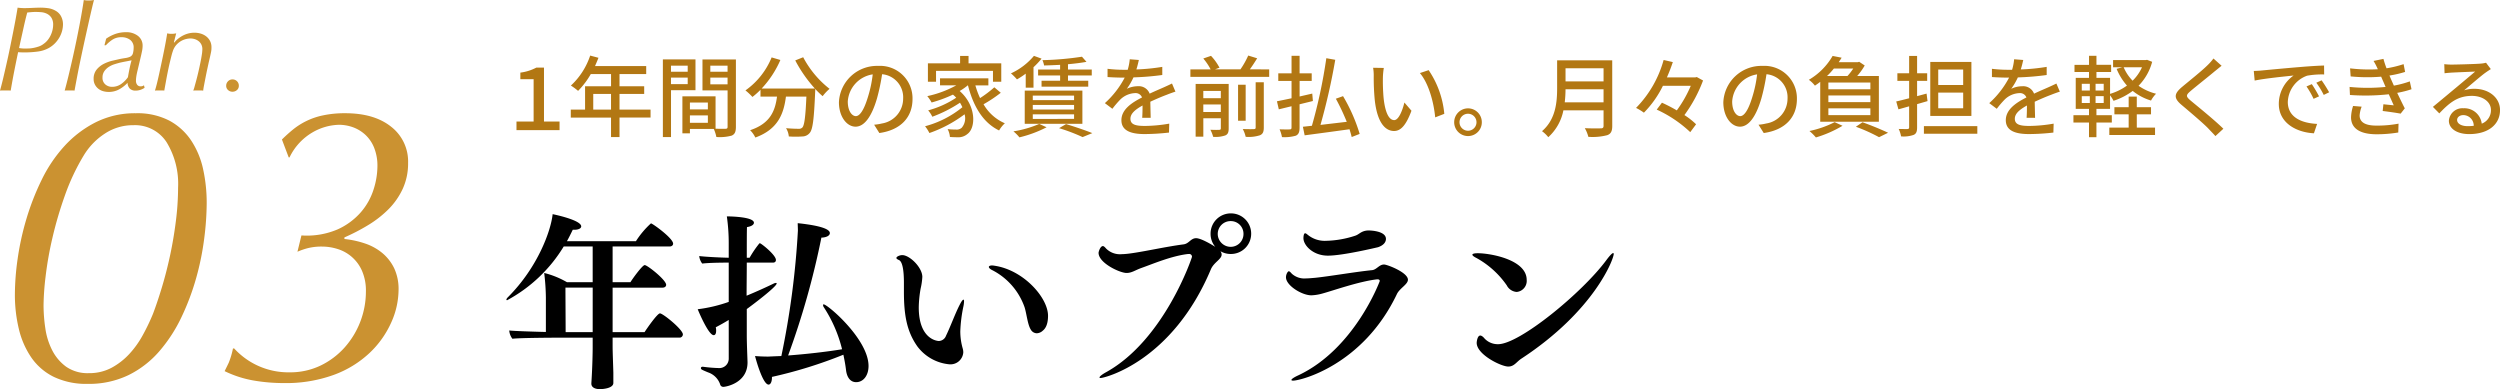
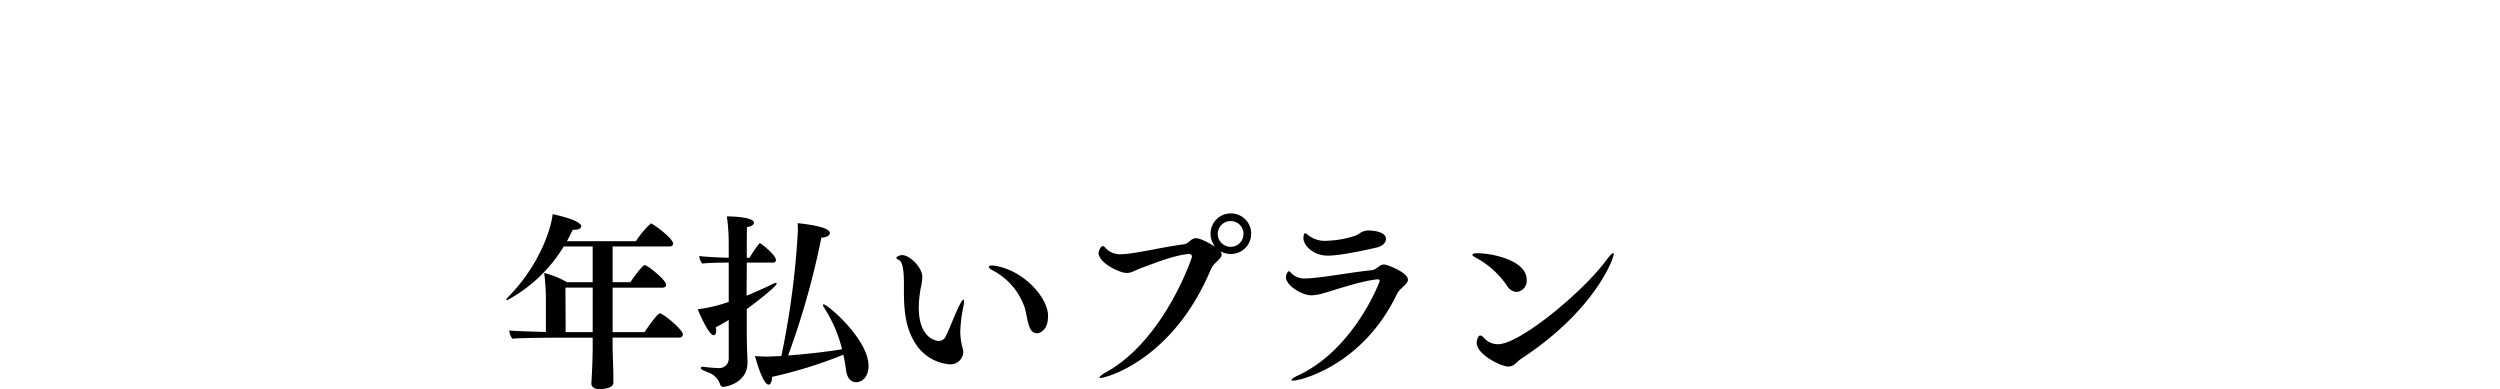
<svg xmlns="http://www.w3.org/2000/svg" width="452.288" height="70.395" viewBox="0 0 452.288 70.395">
  <g id="age_a-plan03-thead" transform="translate(-10135.993 406.017)">
    <path id="パス_28344" data-name="パス 28344" d="M32.232-6.46a.6.6,0,0,0,.68-.578c0-.884-3.6-3.808-4.148-3.808-.476,0-2.448,2.856-2.788,3.4H20.2V-15.5H29.24c.374,0,.646-.2.646-.51,0-.884-3.4-3.57-3.876-3.57-.442,0-2.312,2.618-2.584,3.094H20.2v-6.46H30.5c.374,0,.646-.2.646-.51,0-.986-3.74-3.672-4.012-3.672a15.865,15.865,0,0,0-2.72,3.23H11.934c.374-.68.714-1.36,1.054-2.074h.306c.782,0,1.224-.272,1.224-.612,0-1.156-5-2.176-5.168-2.21C9.044-25.84,6.7-19.21,1.258-13.77c-.2.2-.272.34-.272.442,0,.068.034.1.136.1A26.831,26.831,0,0,0,11.356-22.95h5.236v6.46H11.934A15.845,15.845,0,0,0,7.82-18.156a39.705,39.705,0,0,1,.306,4.42V-7.48c-2.72-.068-5.814-.17-6.63-.272a2.779,2.779,0,0,0,.578,1.5c1.224-.17,7.65-.2,9.18-.2h5.338v1.8c0,.612-.034,3.366-.238,6.426v.1c0,.612.578.986,1.53.986.748,0,2.448-.2,2.448-1.122V-.1C20.3-1.462,20.2-3.774,20.2-4.9V-6.46Zm-15.64-.986H11.7c0-1.462-.034-6.494-.034-8.058h4.93Zm45.356,4.08c.2.952.374,1.87.476,2.754C62.56.612,63.138,1.6,64.26,1.6,65.552,1.6,66.5.408,66.5-1.326c0-4.828-7.412-11.152-8.126-11.152-.068,0-.1.068-.1.136a.8.8,0,0,0,.17.442A24.44,24.44,0,0,1,61.71-4.352c-2.924.476-6.528.884-9.758,1.122A144.52,144.52,0,0,0,57.97-24.548c1.02-.034,1.53-.408,1.53-.816,0-.374-.374-1.224-5.814-1.8,0,.408.034.884.034,1.36A151.243,151.243,0,0,1,50.728-3.128c-.85.034-1.666.068-2.38.1-.646,0-1.7-.034-2.38-.1.408,1.6,1.53,5.168,2.448,5.168.34,0,.612-.476.612-1.292v-.1A81.913,81.913,0,0,0,61.948-3.366Zm-20.74.68A1.7,1.7,0,0,1,39.372-.952,25.6,25.6,0,0,1,36.55-1.19h-.068c-.2,0-.306.1-.306.238,0,.238.068.272,1.292.782a3.485,3.485,0,0,1,2.176,2.142.582.582,0,0,0,.612.476c.374,0,4.352-.646,4.352-4.42V-2.04c-.034-1.122-.136-3.332-.136-4.828v-4.76c1.088-.782,5.406-4.046,5.406-4.624,0-.068-.034-.1-.136-.1a1.032,1.032,0,0,0-.374.1c-1.258.612-3.2,1.5-4.93,2.21,0-1.938.034-4.046.034-5.984H49.2c.34,0,.544-.17.544-.476,0-.918-2.686-3.026-2.89-3.026a.187.187,0,0,0-.17.1,19.246,19.246,0,0,0-1.7,2.516h-.51c0-2.55,0-4.692.034-5.542.884-.136,1.258-.476,1.258-.782,0-1.122-4.59-1.156-4.9-1.156a34.617,34.617,0,0,1,.34,5v2.482c-1.7-.034-4.284-.17-5.338-.306a2.684,2.684,0,0,0,.544,1.36c1.088-.136,3.2-.17,4.352-.17h.442v7.106a26.419,26.419,0,0,1-5.61,1.326c.1.272,1.938,4.692,2.89,4.692.272,0,.442-.272.442-.782a2.319,2.319,0,0,0-.068-.646c.782-.408,1.632-.884,2.346-1.326Zm56.78-5c.306-.238.986-.85.986-2.72,0-3.264-4.386-8.228-9.588-9.044a3.927,3.927,0,0,0-.544-.068c-.374,0-.578.136-.578.272,0,.17.238.408.68.612a11.971,11.971,0,0,1,5.78,6.664c.374,1.156.544,3.128,1.122,4.046a1.281,1.281,0,0,0,1.088.68A1.673,1.673,0,0,0,97.988-7.684ZM83.64-3.774a2.588,2.588,0,0,0-.1-.714A11.2,11.2,0,0,1,83.1-7.616a26.017,26.017,0,0,1,.578-4.556,5.054,5.054,0,0,0,.1-.85q0-.306-.1-.306c-.136,0-.374.306-.68.918-.816,1.564-1.666,3.944-2.482,5.61a1.429,1.429,0,0,1-1.292.952c-.306,0-3.638-.306-3.638-6.086a20.928,20.928,0,0,1,.34-3.4,12.032,12.032,0,0,0,.306-2.108c0-1.7-2.278-3.944-3.638-3.944-.442,0-1.054.272-1.054.51,0,.136.136.238.442.374.68.272.918,1.972.918,4.114v1.632c0,4.386.578,7.242,2.414,9.86a8.151,8.151,0,0,0,5.78,3.264A2.325,2.325,0,0,0,83.64-3.774ZM130.152-22.1a3.629,3.629,0,0,0,1.9.51,3.657,3.657,0,0,0,3.672-3.672,3.657,3.657,0,0,0-3.672-3.672,3.657,3.657,0,0,0-3.672,3.672,3.638,3.638,0,0,0,.85,2.38c-.544-.34-2.55-1.564-3.468-1.564-.986,0-1.292,1.02-2.312,1.122-3.4.442-7.616,1.428-10.132,1.7-.374.034-.714.068-1.02.068a3.532,3.532,0,0,1-2.822-1.02c-.238-.272-.408-.442-.578-.442-.476,0-.782,1.02-.782,1.224,0,1.836,3.842,3.638,5.066,3.638.952,0,1.564-.51,2.72-.918,1.938-.68,5.406-2.176,8.432-2.516h.136a.492.492,0,0,1,.544.51c0,.17-5,14.994-15.47,20.842-.816.442-1.258.816-1.258.986q0,.1.2.1c.714,0,12.954-2.992,19.958-19.686.544-1.258,1.938-1.8,1.938-2.652A1,1,0,0,0,130.152-22.1Zm1.87-.782a2.351,2.351,0,0,1-2.346-2.346,2.322,2.322,0,0,1,2.346-2.312,2.293,2.293,0,0,1,2.312,2.312A2.322,2.322,0,0,1,132.022-22.882Zm26.656.068c1.088-.374,1.428-.986,1.428-1.5,0-1.36-2.482-1.53-3.162-1.53a2.774,2.774,0,0,0-.612.068c-.85.2-1.156.68-1.8.884a18.052,18.052,0,0,1-5.236.918,4.862,4.862,0,0,1-3.3-1.054c-.238-.2-.374-.306-.51-.306-.306,0-.306.85-.306.884,0,1.292,1.734,3.162,4.42,3.162C152.354-21.284,158.644-22.814,158.678-22.814Zm3.4,8.5c.51-1.088,2.006-1.768,2.006-2.618,0-1.326-3.774-2.754-4.318-2.754-.884,0-1.326.918-2.142,1.02-3.06.306-7.956,1.156-10.4,1.394-.476.034-1.02.1-1.564.1a3.372,3.372,0,0,1-2.584-.85c-.238-.272-.408-.442-.544-.442-.17,0-.51.51-.51,1.088,0,1.5,2.89,3.264,4.59,3.264a8.45,8.45,0,0,0,1.938-.306c1.9-.51,6.664-2.21,9.928-2.584h.136c.272,0,.374.136.374.306,0,.034-4.522,12.274-14.756,17.068-.816.374-1.224.68-1.224.816,0,.1.1.136.306.136C144.7,1.326,155.958-1.5,162.078-14.314ZM184.654-2.686c13.158-8.636,16.66-17.986,16.66-18.9,0-.1-.034-.17-.1-.17-.17,0-.646.476-1.292,1.36C195.568-14.552,184.28-5.27,180.4-5.27a3.265,3.265,0,0,1-2.448-1.02c-.306-.374-.578-.544-.782-.544-.51,0-.646,1.088-.646,1.326,0,2.108,4.42,4.284,5.712,4.284C183.328-1.224,183.7-2.074,184.654-2.686Zm-.884-12.036a2.009,2.009,0,0,0,1.8-2.176c0-3.706-6.664-4.828-8.84-4.828-.646,0-.986.1-.986.272,0,.136.238.34.714.578a16.115,16.115,0,0,1,5.508,4.964A2.184,2.184,0,0,0,183.77-14.722Z" transform="translate(10226.625 -338.478)" />
-     <path id="パス_28345" data-name="パス 28345" d="M1.632,0H9.424V-1.552H6.608v-9.76H5.232a8.576,8.576,0,0,1-2.9.912v1.184h2.4v7.664h-3.1ZM15.52-3.712V-6.544h3.216v2.832Zm10.368,0H20.272V-6.544h4.464V-7.936H20.272v-2.208H25.1v-1.44H15.84c.208-.48.432-1.008.624-1.5l-1.5-.4a12.946,12.946,0,0,1-3.488,5.424,11.832,11.832,0,0,1,1.3.96,14.556,14.556,0,0,0,2.3-3.04h3.664v2.208h-4.7v4.224H11.456v1.44h7.28V1.264h1.536V-2.272h5.616Zm6.72-7.952v1.1H29.584v-1.1ZM29.584-8.32V-9.5h3.024V-8.32Zm4.432,1.1v-5.568h-5.9V1.264h1.472v-8.48ZM36.7-8.288V-9.5h3.12v1.216Zm3.12-3.376v1.1H36.7v-1.1ZM33.008-1.328V-2.656h3.248v1.328Zm3.248-3.664v1.248H33.008V-4.992Zm5.072-7.792H35.28v5.6h4.544V-.608c0,.272-.08.352-.368.368-.256,0-1.024.016-1.808-.016V-6.112h-6v6.7h1.36v-.8h4.32a6.665,6.665,0,0,1,.464,1.456A8.1,8.1,0,0,0,40.576.992c.576-.256.752-.736.752-1.584Zm10.736.176A24.579,24.579,0,0,0,55.616-7.52H45.984a17.981,17.981,0,0,0,3.392-5.168l-1.584-.464a13.579,13.579,0,0,1-4.736,5.968A11.159,11.159,0,0,1,44.32-6a13.635,13.635,0,0,0,1.456-1.3v1.232h2.992C48.432-3.536,47.584-1.2,43.9.016a4.7,4.7,0,0,1,.944,1.328c4.112-1.5,5.136-4.3,5.536-7.408h3.7c-.16,3.712-.368,5.216-.736,5.6a.858.858,0,0,1-.688.224c-.368,0-1.28-.016-2.256-.112a3.413,3.413,0,0,1,.5,1.5,18.037,18.037,0,0,0,2.48,0A1.725,1.725,0,0,0,54.688.5c.544-.624.768-2.48.976-7.328.016-.144.016-.48.016-.624a14.614,14.614,0,0,0,1.344,1.312,8.183,8.183,0,0,1,1.248-1.328A17.716,17.716,0,0,1,53.5-13.184Zm10.96,10.08c-.64,0-1.456-.832-1.456-2.656a5.311,5.311,0,0,1,4.512-4.9A21.953,21.953,0,0,1,65.216-6C64.48-3.552,63.712-2.528,63.024-2.528ZM67.28.528c3.872-.544,6-2.848,6-6.16a5.872,5.872,0,0,0-6.224-5.984A6.886,6.886,0,0,0,59.968-5.04c0,2.64,1.44,4.416,3.008,4.416,1.584,0,2.9-1.808,3.856-5.04a36.263,36.263,0,0,0,.944-4.448A4.19,4.19,0,0,1,71.584-5.7a4.551,4.551,0,0,1-3.84,4.5,8.972,8.972,0,0,1-1.408.224ZM77.536-10.72h10.3v1.968h1.5V-12.08h-5.92v-1.344H81.888v1.344H76.064v3.328h1.472ZM88.08-7.744A20.794,20.794,0,0,1,85.5-5.792a15.159,15.159,0,0,1-.848-2.3h2.352v-1.28H78.256V-8.1H81.2a19.155,19.155,0,0,1-5.248,1.952,7.338,7.338,0,0,1,.784,1.152,23.884,23.884,0,0,0,3.856-1.424,4.968,4.968,0,0,1,.592.56,17.283,17.283,0,0,1-5.072,2.288,5.278,5.278,0,0,1,.752,1.152A24.16,24.16,0,0,0,81.872-4.96q.24.408.432.816A17.979,17.979,0,0,1,75.552-.7,7.258,7.258,0,0,1,76.336.528,23.216,23.216,0,0,0,82.7-2.864a2.618,2.618,0,0,1-.528,2.448A1.375,1.375,0,0,1,81.12-.1a13.686,13.686,0,0,1-1.488-.08,3.591,3.591,0,0,1,.416,1.424c.5.032.976.048,1.376.048A2.511,2.511,0,0,0,83.216.7c1.552-1.12,1.616-5.136-1.408-7.776A10,10,0,0,0,83.28-8.1h.032C84.272-4.352,86-1.36,88.944.064a5.448,5.448,0,0,1,1.04-1.3,8.193,8.193,0,0,1-3.856-3.44,24.6,24.6,0,0,0,3.12-2.08Zm11.9-3.216H96v1.072h3.984v.96h-3.36v1.072h8.448V-8.928h-3.664v-.96h4.3V-10.96h-4.3v-.96c1.232-.112,2.4-.256,3.344-.432l-.816-.928a55.1,55.1,0,0,1-7.152.624,4.183,4.183,0,0,1,.3.96c.928-.016,1.92-.064,2.9-.112Zm-4.944,8.1h7.472v.832H95.04Zm0-1.7h7.472v.832H95.04Zm0-1.68h7.472v.816H95.04Zm-1.456,5.1h10.432V-7.152H93.584ZM93.76-7.68h1.408v-3.7a13.114,13.114,0,0,0,1.456-1.552l-1.376-.5a11.888,11.888,0,0,1-4.16,3.168,9.972,9.972,0,0,1,1.088,1.088,14.111,14.111,0,0,0,1.584-1.04Zm2.448,6.56A19.118,19.118,0,0,1,91.536.224a7.768,7.768,0,0,1,1.088,1.088A21.814,21.814,0,0,0,97.536-.512Zm3.584.768a31.537,31.537,0,0,1,4.256,1.616l1.76-.72c-1.136-.464-3.056-1.12-4.752-1.632Zm16.576-1.872c-.016-.752-.048-2.016-.064-2.912,1.1-.512,2.128-.944,2.944-1.248.48-.192,1.168-.448,1.6-.576l-.624-1.472c-.512.256-.976.464-1.5.7-.752.336-1.568.672-2.544,1.136a2.086,2.086,0,0,0-2.112-1.344,4.667,4.667,0,0,0-2.016.464,11.568,11.568,0,0,0,1.2-2.064,48.428,48.428,0,0,0,5.216-.432V-11.44a36.634,36.634,0,0,1-4.688.464c.224-.688.352-1.3.448-1.712l-1.648-.128a9.553,9.553,0,0,1-.368,1.9h-.928a23.238,23.238,0,0,1-2.72-.176V-9.6c.88.064,1.984.1,2.64.1h.464A16.5,16.5,0,0,1,108.08-4.88l1.36,1.024a17.041,17.041,0,0,1,1.456-1.7,4.025,4.025,0,0,1,2.624-1.136,1.234,1.234,0,0,1,1.28.784c-1.824.928-3.728,2.16-3.728,4.112,0,1.968,1.84,2.512,4.208,2.512a40.309,40.309,0,0,0,4.4-.272l.048-1.616a26.681,26.681,0,0,1-4.4.416c-1.6,0-2.624-.208-2.624-1.3,0-.928.848-1.648,2.192-2.4,0,.784-.016,1.68-.064,2.224Zm9.52-1.056V-4.64h3.168v1.36Zm3.168-3.808v1.312h-3.168V-7.088Zm1.424-1.264H124.5V1.184h1.392V-2.144h3.168V-.336c0,.208-.064.272-.288.288-.192.016-.9.016-1.6-.016a6.233,6.233,0,0,1,.5,1.28A5.409,5.409,0,0,0,129.872.96c.464-.208.608-.576.608-1.264ZM135.36-.48c0,.224-.08.288-.336.3-.24.016-1.1.016-2-.016a5.188,5.188,0,0,1,.528,1.408,6.614,6.614,0,0,0,2.56-.272c.544-.224.72-.624.72-1.408V-8.656H135.36Zm-1.808-7.728h-1.376V-1.7h1.376Zm.752-2.784c.448-.608.9-1.312,1.328-2l-1.616-.5a15.133,15.133,0,0,1-1.408,2.5H128l.816-.3a9.612,9.612,0,0,0-1.536-2.144l-1.392.48a10.644,10.644,0,0,1,1.328,1.968h-3.664v1.36h14.256v-1.36Zm11.408,5.728L145.6-6.608c-.768.176-1.536.352-2.288.528V-8.9H145.5v-1.376h-2.192V-13.44h-1.456v3.168h-2.4V-8.9h2.4V-5.76c-.992.208-1.9.4-2.64.544l.336,1.456,2.3-.56V-.48c0,.272-.08.336-.32.352s-1.04.016-1.84-.016a6.162,6.162,0,0,1,.432,1.408,7.382,7.382,0,0,0,2.512-.256c.5-.24.672-.64.672-1.488V-4.672ZM154.176.688a30.371,30.371,0,0,0-3.008-6.832l-1.3.464A39.938,39.938,0,0,1,151.84-1.5c-1.632.192-3.28.384-4.752.56A114.264,114.264,0,0,0,149.76-12.72l-1.616-.288A92.387,92.387,0,0,1,145.536-.784c-.592.064-1.152.128-1.632.176l.32,1.552c2.144-.288,5.2-.688,8.112-1.1.16.512.3.992.4,1.408Zm4.368-11.936-1.936-.032a7.968,7.968,0,0,1,.112,1.488,42.062,42.062,0,0,0,.176,4.24c.432,4.176,1.9,5.712,3.5,5.712,1.168,0,2.144-.944,3.152-3.664l-1.28-1.488c-.352,1.456-1.04,3.184-1.84,3.184-1.056,0-1.7-1.664-1.936-4.16a35.206,35.206,0,0,1-.112-3.568A12.866,12.866,0,0,1,158.544-11.248Zm8.112.4-1.584.528c1.6,1.888,2.512,5.3,2.768,8.016l1.648-.64A16.769,16.769,0,0,0,166.656-10.848Zm7.12,6.912a2.513,2.513,0,0,0-2.5,2.512,2.5,2.5,0,0,0,2.5,2.5,2.489,2.489,0,0,0,2.5-2.5A2.5,2.5,0,0,0,173.776-3.936Zm0,4.048a1.536,1.536,0,0,1-1.536-1.536,1.536,1.536,0,0,1,1.536-1.536,1.536,1.536,0,0,1,1.536,1.536A1.536,1.536,0,0,1,173.776.112Zm17.5-5.136a20.843,20.843,0,0,0,.144-2.368h6.88v2.368Zm7.024-6.16v2.368h-6.88v-2.368Zm1.568-1.44H189.9V-7.6c0,2.512-.24,5.648-2.736,7.792A5.645,5.645,0,0,1,188.3,1.28a8.837,8.837,0,0,0,2.736-4.864H198.3v2.8c0,.336-.128.464-.48.464-.384.016-1.664.032-2.912-.032a6.228,6.228,0,0,1,.64,1.568,10.569,10.569,0,0,0,3.424-.3c.64-.24.9-.7.9-1.664Zm15.3,3.024-.288.064h-5.12c.416-.928.768-1.872,1.072-2.768l-1.664-.384a19.944,19.944,0,0,1-4.992,8.672,9.627,9.627,0,0,1,1.424.864,18.572,18.572,0,0,0,3.44-4.864h5.04a22.045,22.045,0,0,1-2.528,4.448,28.871,28.871,0,0,0-2.688-1.392l-.944,1.248a22.369,22.369,0,0,1,6.064,4.08l1.056-1.424a13.134,13.134,0,0,0-2.112-1.664A25.858,25.858,0,0,0,216.3-8.976Zm7.856,7.072c-.64,0-1.456-.832-1.456-2.656a5.311,5.311,0,0,1,4.512-4.9A21.953,21.953,0,0,1,225.216-6C224.48-3.552,223.712-2.528,223.024-2.528ZM227.28.528c3.872-.544,6-2.848,6-6.16a5.872,5.872,0,0,0-6.224-5.984,6.886,6.886,0,0,0-7.088,6.576c0,2.64,1.44,4.416,3.008,4.416,1.584,0,2.9-1.808,3.856-5.04a36.265,36.265,0,0,0,.944-4.448A4.191,4.191,0,0,1,231.584-5.7a4.551,4.551,0,0,1-3.84,4.5,8.973,8.973,0,0,1-1.408.224Zm16.192-11.664a10.738,10.738,0,0,1-1.04,1.344h-3.7a13.763,13.763,0,0,0,1.232-1.344Zm3.1,3.744h-7.6V-8.608h7.6Zm0,2.336h-7.6V-6.272h7.6Zm0,2.352h-7.6V-3.936h7.6ZM237.5-1.52h10.608V-9.792h-3.92a11.7,11.7,0,0,0,1.36-1.9l-1.008-.672-.24.08h-3.456c.176-.272.368-.544.528-.816l-1.632-.32a11.865,11.865,0,0,1-4.3,4.32,5.327,5.327,0,0,1,1.1,1.056c.336-.224.656-.448.96-.688Zm2.608.08a18.051,18.051,0,0,1-4.56,1.6,10.065,10.065,0,0,1,1.168,1.168,21.12,21.12,0,0,0,4.816-2.112Zm3.84.832a30.954,30.954,0,0,1,4.192,1.888l1.632-.8c-1.12-.544-2.976-1.312-4.624-1.9ZM263.36-8.16h-4.512v-2.8h4.512Zm0,4.208h-4.512V-6.784h4.512Zm1.488-8.384h-7.44V-2.56h7.44Zm-7.936,7.088-.176-1.36-1.712.464V-8.912h1.824v-1.376h-1.824v-3.136h-1.44v3.136h-2.128v1.376h2.128V-5.76c-.88.224-1.68.432-2.336.576l.4,1.424c.608-.16,1.248-.352,1.936-.544V-.512c0,.24-.1.3-.32.32-.192,0-.864,0-1.568-.016a5.472,5.472,0,0,1,.432,1.344A5.439,5.439,0,0,0,254.4.864c.464-.208.624-.592.624-1.36V-4.7ZM256.256-.72V.656h9.664V-.72Zm20.112-1.5c-.016-.752-.048-2.016-.064-2.912,1.1-.512,2.128-.944,2.944-1.248.48-.192,1.168-.448,1.6-.576l-.624-1.472c-.512.256-.976.464-1.5.7-.752.336-1.568.672-2.544,1.136a2.086,2.086,0,0,0-2.112-1.344,4.667,4.667,0,0,0-2.016.464,11.566,11.566,0,0,0,1.2-2.064,48.428,48.428,0,0,0,5.216-.432V-11.44a36.634,36.634,0,0,1-4.688.464c.224-.688.352-1.3.448-1.712l-1.648-.128a9.554,9.554,0,0,1-.368,1.9h-.928a23.238,23.238,0,0,1-2.72-.176V-9.6c.88.064,1.984.1,2.64.1h.464A16.5,16.5,0,0,1,268.08-4.88l1.36,1.024a17.04,17.04,0,0,1,1.456-1.7,4.025,4.025,0,0,1,2.624-1.136,1.234,1.234,0,0,1,1.28.784c-1.824.928-3.728,2.16-3.728,4.112,0,1.968,1.84,2.512,4.208,2.512a40.309,40.309,0,0,0,4.4-.272l.048-1.616a26.681,26.681,0,0,1-4.4.416c-1.6,0-2.624-.208-2.624-1.3,0-.928.848-1.648,2.192-2.4,0,.784-.016,1.68-.064,2.224Zm18.4-.64h2.576v-1.28h-2.576v-1.92H293.3v1.92H290.72v1.28H293.3V-.448h-3.5V.88h8.272V-.448h-3.3Zm.944-8.512a7.915,7.915,0,0,1-1.7,2.432,7.786,7.786,0,0,1-1.616-2.432Zm-6.928,4.208h-1.472V-8.384h1.472Zm0,2.256h-1.472V-6.144h1.472Zm-3.968-1.232h1.456v1.232h-1.456Zm0-2.24h1.456v1.216h-1.456Zm11.808-4.336-.256.048H290.48v1.3h1.664l-1.024.288a10.705,10.705,0,0,0,1.872,3.024,10.084,10.084,0,0,1-3.056,1.5v-2.9h-2.464v-1.056h2.656v-1.3h-2.656V-13.44h-1.344v1.632H283.5v1.3h2.624v1.056h-2.4V-3.84h2.4V-2.7h-2.816v1.328h2.816V1.28h1.344V-1.376h2.784V-2.7h-2.784V-3.84h2.464V-6.3A6.4,6.4,0,0,1,290.56-5.3a11.921,11.921,0,0,0,3.472-1.792,9.641,9.641,0,0,0,3.312,1.744,5.473,5.473,0,0,1,.912-1.232,9.57,9.57,0,0,1-3.168-1.44,9.778,9.778,0,0,0,2.464-4.336Zm12.016-.24a9.324,9.324,0,0,1-1.04,1.184c-1.072,1.072-3.376,2.9-4.592,3.92-1.488,1.248-1.648,2.032-.112,3.312,1.456,1.232,4.016,3.392,4.88,4.32.384.416.832.848,1.216,1.3l1.44-1.328c-1.552-1.536-4.544-3.952-5.872-5.056-.944-.8-.944-1.008-.032-1.792,1.12-.944,3.312-2.672,4.368-3.568.32-.24.816-.672,1.216-.976Zm17.792,4.64-.96.416a15.127,15.127,0,0,1,1.28,2.24l.992-.448A22.336,22.336,0,0,0,326.432-8.32Zm1.776-.688-.96.432a15.015,15.015,0,0,1,1.344,2.208l.976-.48A25.033,25.033,0,0,0,328.208-9.008Zm-12.272-1.7.16,1.744c1.776-.384,5.664-.768,7.04-.912a6.276,6.276,0,0,0-2.672,5.136c0,3.488,3.248,5.152,6.352,5.312l.576-1.7c-2.608-.128-5.3-1.072-5.3-3.968a5.238,5.238,0,0,1,3.488-4.752,15.188,15.188,0,0,1,3.088-.224l-.016-1.616c-1.072.032-2.672.128-4.352.272-2.912.24-5.744.512-6.9.624C317.088-10.752,316.544-10.72,315.936-10.7ZM333.9-4.368a7.507,7.507,0,0,0-.368,2.048c0,2.08,1.728,3.072,4.624,3.072a23.894,23.894,0,0,0,3.92-.32l.048-1.6a20.731,20.731,0,0,1-4.016.352c-2.176,0-3.024-.72-3.024-1.84a5.343,5.343,0,0,1,.368-1.584ZM344.16-8.816a17.487,17.487,0,0,1-2.88.768c-.208-.464-.384-.864-.512-1.152l-.288-.672a19.045,19.045,0,0,0,2.832-.656l-.272-1.408a19.373,19.373,0,0,1-3.088.752,17.379,17.379,0,0,1-.56-1.7l-1.792.368a10.579,10.579,0,0,1,.656,1.232l.128.272a28.793,28.793,0,0,1-5.024-.16l.1,1.456a30.508,30.508,0,0,0,5.52.048c.112.272.24.56.368.848l.432,1.008a32.674,32.674,0,0,1-6.512,0l.064,1.456a38.785,38.785,0,0,0,7.024-.128c.32.688.624,1.392.9,2-.464-.048-1.152-.112-1.872-.192l-.128,1.216c1.024.128,2.416.32,3.248.48l.752-.96c-.448-.848-.928-1.872-1.376-2.8a17.8,17.8,0,0,0,2.592-.656Zm10.448,8.1c-1.072,0-1.888-.432-1.888-1.12,0-.5.48-.88,1.136-.88a1.908,1.908,0,0,1,1.872,1.936A8.282,8.282,0,0,1,354.608-.72Zm3.344-11.472a5.6,5.6,0,0,1-1.008.16c-.864.08-4.448.176-5.28.176a11.41,11.41,0,0,1-1.264-.08l.048,1.648c.352-.048.768-.08,1.168-.112.832-.048,3.536-.16,4.368-.192-.8.688-2.624,2.208-3.5,2.944-.928.768-2.912,2.432-4.144,3.44L349.5-3.024c1.872-1.984,3.376-3.168,5.9-3.168,1.936,0,3.44,1.056,3.44,2.544a2.588,2.588,0,0,1-1.664,2.48,3.167,3.167,0,0,0-3.328-2.784A2.447,2.447,0,0,0,351.232-1.7C351.232-.272,352.7.72,354.9.72c3.552,0,5.584-1.808,5.584-4.352,0-2.208-1.968-3.84-4.624-3.84a5.9,5.9,0,0,0-1.872.272c1.12-.928,3.04-2.608,3.856-3.184.288-.208.656-.448.976-.656Z" transform="translate(10227.801 -382.478)" fill="#b27713" />
-     <path id="パス_28346" data-name="パス 28346" d="M10.736-11.858a2.3,2.3,0,0,0-.33-1.331,2.075,2.075,0,0,0-.814-.7,2.92,2.92,0,0,0-1.034-.275q-.55-.044-.99-.044-.374,0-.759.033T6.05-14.1q-.2.748-.33,1.287t-.275,1.188L5.1-10.076q-.2.9-.528,2.4a6.023,6.023,0,0,0,1.232.088q.176,0,.539-.011a5.325,5.325,0,0,0,.825-.1,7.425,7.425,0,0,0,.957-.253,2.99,2.99,0,0,0,.913-.495,3.5,3.5,0,0,0,.781-.759,4.523,4.523,0,0,0,.517-.88,4.736,4.736,0,0,0,.3-.913A4.112,4.112,0,0,0,10.736-11.858Zm1.782-.11a4.683,4.683,0,0,1-.154,1.155,4.884,4.884,0,0,1-.473,1.177,5.334,5.334,0,0,1-.814,1.089A4.829,4.829,0,0,1,9.9-7.656a5.586,5.586,0,0,1-1.958.616,17.483,17.483,0,0,1-2.376.154q-.4,0-.66-.011T4.4-6.93q-.308,1.452-.66,3.223T3.058.022A3.9,3.9,0,0,0,2.629,0H1.584a4.241,4.241,0,0,0-.462.022q.286-1.012.583-2.266t.6-2.6q.308-1.342.594-2.739t.55-2.717q.264-1.32.484-2.519t.374-2.167q.308.044.638.066t.638.022q.154,0,.572-.011t.88-.033q.462-.022.869-.033t.561-.011a10.123,10.123,0,0,1,1.364.1,3.646,3.646,0,0,1,1.364.473,2.448,2.448,0,0,1,1,1.045A3.124,3.124,0,0,1,12.518-11.968Zm5.61-4.4q-.088.286-.341,1.353t-.594,2.585q-.341,1.518-.737,3.311T15.7-5.6q-.363,1.727-.649,3.234T14.608.022A3.116,3.116,0,0,0,14.223,0H13.211a3.116,3.116,0,0,0-.385.022q.352-1.276.715-2.783t.715-3.069q.352-1.562.671-3.1t.583-2.926q.264-1.386.462-2.552t.308-1.958a3.316,3.316,0,0,0,.836.088q.242,0,.506-.022T18.128-16.368Zm1.54,14.036a1.523,1.523,0,0,0,.517,1.243,1.822,1.822,0,0,0,1.2.429,2.816,2.816,0,0,0,1.65-.506A4.917,4.917,0,0,0,24.266-2.4q.132-.77.286-1.529t.374-1.529q-.506.11-.99.2t-.99.2q-.55.132-1.133.319a4.135,4.135,0,0,0-1.056.506,2.828,2.828,0,0,0-.781.781A1.977,1.977,0,0,0,19.668-2.332Zm.66-7.04a7.071,7.071,0,0,1,1.7-.869,5.71,5.71,0,0,1,1.859-.3,3.362,3.362,0,0,1,2.211.682,2.179,2.179,0,0,1,.825,1.76,4.714,4.714,0,0,1-.1.946q-.1.484-.165.77L26.026-3.7q-.176.7-.242,1.166a5.726,5.726,0,0,0-.066.792,1.174,1.174,0,0,0,.209.693.739.739,0,0,0,.649.3A.95.95,0,0,0,26.917-.8a.944.944,0,0,0,.253-.143l.11.462a3.388,3.388,0,0,1-.77.374,2.7,2.7,0,0,1-.858.132,1.415,1.415,0,0,1-1.045-.363A1.565,1.565,0,0,1,24.2-1.386,6.189,6.189,0,0,1,22.693-.209a3.88,3.88,0,0,1-1.925.473A3.665,3.665,0,0,1,19.8.132,2.472,2.472,0,0,1,18.931-.3a2.31,2.31,0,0,1-.627-.748,2.129,2.129,0,0,1-.242-1.023,2.591,2.591,0,0,1,.55-1.716,4.068,4.068,0,0,1,1.32-1.045A7.074,7.074,0,0,1,21.516-5.4q.814-.187,1.32-.3.44-.088.946-.165a3.419,3.419,0,0,0,.814-.209.96.96,0,0,0,.583-.682A3.893,3.893,0,0,0,25.3-7.7a1.7,1.7,0,0,0-.638-1.463A2.549,2.549,0,0,0,23.1-9.636a2.9,2.9,0,0,0-1.573.407,6.233,6.233,0,0,0-1.243,1.045H20.02Zm12.342.7a3.465,3.465,0,0,1,.583-.616,5.451,5.451,0,0,1,.825-.572,4.7,4.7,0,0,1,1.034-.429A4.265,4.265,0,0,1,36.3-10.45a3.96,3.96,0,0,1,1.144.165,3.006,3.006,0,0,1,.979.495,2.526,2.526,0,0,1,.693.825A2.419,2.419,0,0,1,39.38-7.81q0,.22-.011.4a3.833,3.833,0,0,1-.066.462q-.055.286-.154.726t-.275,1.188q-.088.4-.242,1.111t-.308,1.5q-.154.781-.286,1.474t-.154.979A3.116,3.116,0,0,0,37.5,0h-.957a4.241,4.241,0,0,0-.462.022A4.952,4.952,0,0,0,36.322-.7q.154-.55.341-1.254t.374-1.518q.187-.814.341-1.573t.253-1.4a6.981,6.981,0,0,0,.1-1.012,1.876,1.876,0,0,0-.187-.869,1.815,1.815,0,0,0-.495-.6,2.159,2.159,0,0,0-.693-.363,2.662,2.662,0,0,0-.8-.121,3.786,3.786,0,0,0-.7.088,3.332,3.332,0,0,0-.913.341,3.484,3.484,0,0,0-.9.715,3.194,3.194,0,0,0-.671,1.21q-.132.374-.286,1T31.757-4.7q-.165.737-.319,1.507t-.275,1.441q-.121.671-.209,1.155t-.11.616A3.019,3.019,0,0,0,30.47,0h-.913a3.32,3.32,0,0,0-.407.022q.154-.44.363-1.287t.429-1.859q.22-1.012.451-2.1T30.822-7.3q.2-.99.341-1.793t.209-1.243a3.106,3.106,0,0,0,.792.088q.2,0,.418-.022A3.56,3.56,0,0,0,33-10.34l-.418,1.628Zm9.372,7.81a1.117,1.117,0,0,1,.33-.8A1.088,1.088,0,0,1,43.186-2a1.106,1.106,0,0,1,.814.33,1.106,1.106,0,0,1,.33.814.986.986,0,0,1-.341.781,1.183,1.183,0,0,1-.8.3,1.148,1.148,0,0,1-.814-.308A1.01,1.01,0,0,1,42.042-.858ZM9,38.824a28.876,28.876,0,0,0,.324,4.212,12.572,12.572,0,0,0,1.26,4,8.358,8.358,0,0,0,2.52,2.952,6.81,6.81,0,0,0,4.1,1.152,8.5,8.5,0,0,0,4.1-.972,12.36,12.36,0,0,0,3.2-2.484,16.966,16.966,0,0,0,2.448-3.42A37.5,37.5,0,0,0,28.8,40.408q.792-2.088,1.62-4.824t1.476-5.76q.648-3.024,1.044-6.192a48.821,48.821,0,0,0,.4-6.048A14.412,14.412,0,0,0,31.248,9.34a6.8,6.8,0,0,0-5.976-3.06,9.255,9.255,0,0,0-5.22,1.548,12.293,12.293,0,0,0-3.78,3.924,39.01,39.01,0,0,0-3.42,7.272,69.59,69.59,0,0,0-2.268,7.74A63.233,63.233,0,0,0,9.36,33.748,48.053,48.053,0,0,0,9,38.824ZM3.816,36.88a46.423,46.423,0,0,1,.5-6.444,49.732,49.732,0,0,1,1.584-7.2,45.7,45.7,0,0,1,2.772-7.092,25.64,25.64,0,0,1,4.14-6.12A19.676,19.676,0,0,1,18.468,5.74,15.811,15.811,0,0,1,25.7,4.12a12.522,12.522,0,0,1,6.048,1.332,11,11,0,0,1,3.96,3.6,15.188,15.188,0,0,1,2.16,5.184,28.315,28.315,0,0,1,.648,6.156,52.182,52.182,0,0,1-.432,6.264,49.186,49.186,0,0,1-1.44,7.164,44.121,44.121,0,0,1-2.664,7.128,27.229,27.229,0,0,1-4.032,6.228,17.739,17.739,0,0,1-5.58,4.32,16.446,16.446,0,0,1-7.38,1.584,13.572,13.572,0,0,1-6.12-1.26A10.655,10.655,0,0,1,6.8,48.328a15.406,15.406,0,0,1-2.268-5.184A26.362,26.362,0,0,1,3.816,36.88ZM52.128,8.872q.864-.864,1.908-1.728a12.676,12.676,0,0,1,5.472-2.628,18.7,18.7,0,0,1,4.068-.4q5.256,0,8.316,2.448a7.961,7.961,0,0,1,3.06,6.552,10.958,10.958,0,0,1-.972,4.68,12.9,12.9,0,0,1-2.592,3.708,19.356,19.356,0,0,1-3.708,2.88,35.67,35.67,0,0,1-4.248,2.2v.288a17.035,17.035,0,0,1,3.78.828,9.739,9.739,0,0,1,3.1,1.728,8.246,8.246,0,0,1,2.124,2.736,8.868,8.868,0,0,1,.792,3.924,14.589,14.589,0,0,1-1.332,5.9A17.231,17.231,0,0,1,67.968,47.5a18.94,18.94,0,0,1-6.48,3.96,25.272,25.272,0,0,1-9,1.476,32.192,32.192,0,0,1-5.508-.468,19.531,19.531,0,0,1-5.22-1.692q.432-.864.756-1.548a14.52,14.52,0,0,0,.756-2.556h.216A13.281,13.281,0,0,0,53.5,50.992a12.684,12.684,0,0,0,5.616-1.224,13.978,13.978,0,0,0,4.356-3.276A15.254,15.254,0,0,0,67.32,36.376a8.926,8.926,0,0,0-.72-3.78,7.1,7.1,0,0,0-4.428-3.924A9.39,9.39,0,0,0,59.4,28.24a10.167,10.167,0,0,0-2.592.288,12.066,12.066,0,0,0-1.872.648l.72-2.952a14.135,14.135,0,0,0,6.516-1.08,12.25,12.25,0,0,0,4.248-3.132,11.625,11.625,0,0,0,2.3-4.14,14.1,14.1,0,0,0,.684-4.1,8.812,8.812,0,0,0-.612-3.456,6.468,6.468,0,0,0-1.62-2.34A6.654,6.654,0,0,0,64.944,6.64a7.518,7.518,0,0,0-2.52-.432,10.013,10.013,0,0,0-4.752,1.368A10.444,10.444,0,0,0,53.5,12.112h-.144Z" transform="translate(10134.871 -389.649)" fill="#cb9231" />
  </g>
</svg>